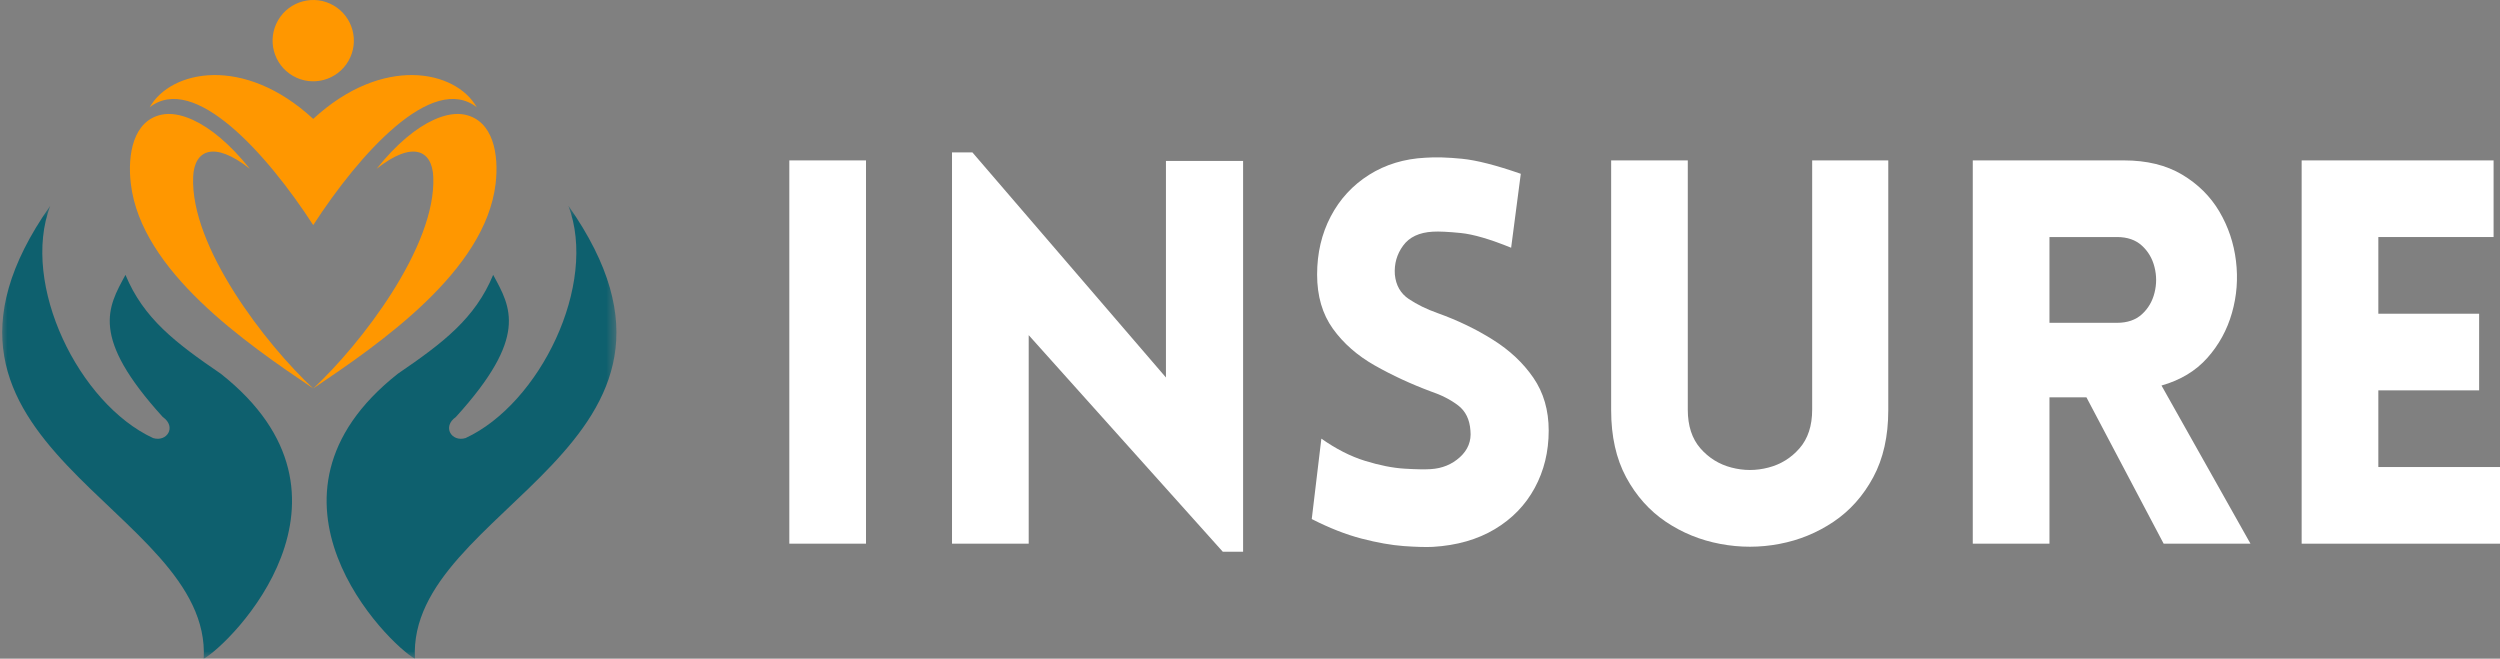
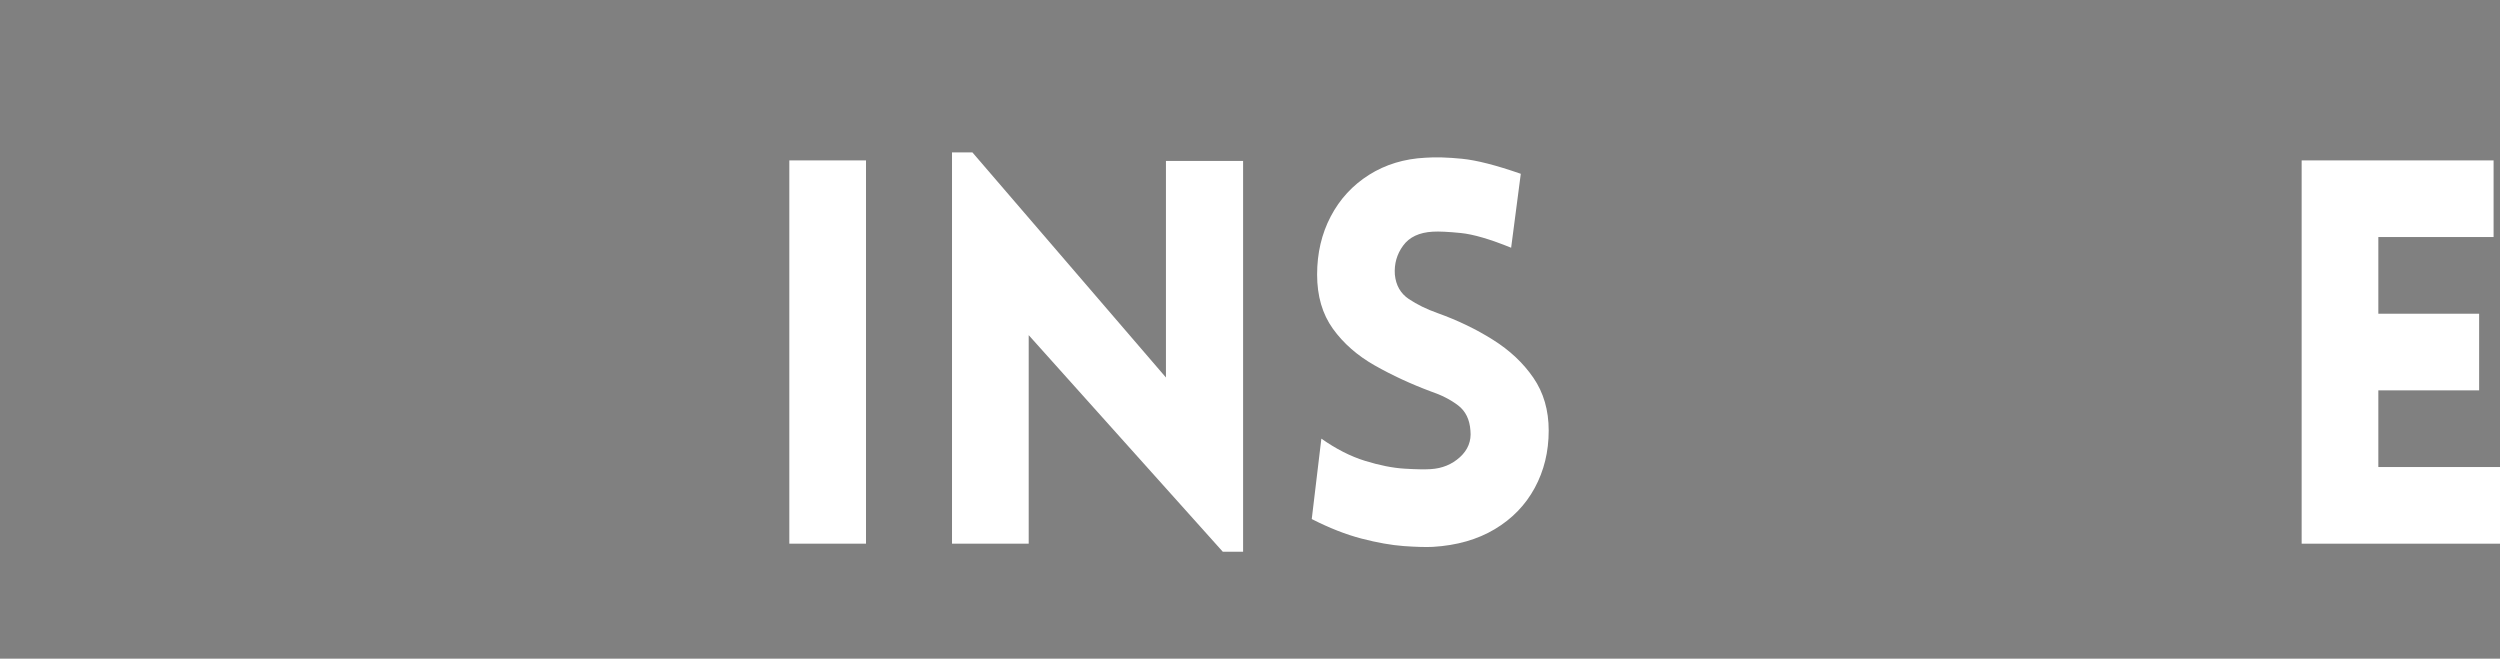
<svg xmlns="http://www.w3.org/2000/svg" width="167" height="44" viewBox="0 0 167 44" fill="none">
  <rect x="0" y="0" width="167" height="44" fill="#808080" stroke="none" />
-   <path fill-rule="evenodd" clip-rule="evenodd" d="M20.923 7.942C25.565 3.659 30.436 4.677 31.85 7.167C28.882 4.844 24.023 10.252 20.923 15.037C17.823 10.252 12.965 4.844 9.997 7.167C11.411 4.677 16.282 3.659 20.923 7.942ZM20.923 25.95C16.427 22.918 9.433 18.11 8.74 12.28C8.506 10.31 8.902 8.062 10.788 7.661C11.367 7.539 12.068 7.64 12.859 7.998C14.037 8.533 15.346 9.595 16.691 11.278C14.278 9.371 12.986 10.031 12.904 11.796C12.69 16.472 17.778 23.03 20.923 25.95C25.421 22.918 32.414 18.11 33.106 12.28C33.34 10.31 32.946 8.062 31.058 7.661C30.48 7.539 29.778 7.64 28.989 7.998C27.809 8.533 26.5 9.595 25.155 11.278C27.568 9.371 28.86 10.031 28.942 11.796C29.157 16.472 24.068 23.03 20.923 25.95ZM22.281 0.364C20.983 -0.386 19.323 0.06 18.573 1.358C17.823 2.657 18.267 4.317 19.567 5.068C20.865 5.818 22.525 5.372 23.275 4.073C24.024 2.775 23.579 1.114 22.281 0.364Z" fill="#FF9700" />
  <mask id="mask0_742_1780" style="mask-type:luminance" maskUnits="userSpaceOnUse" x="0" y="13" width="42" height="32">
-     <path d="M0 13.611H41.325V44.004H0V13.611Z" fill="white" />
-   </mask>
+     </mask>
  <g mask="url(#mask0_742_1780)">
-     <path fill-rule="evenodd" clip-rule="evenodd" d="M26.574 24.967C29.602 22.9 31.74 21.271 32.944 18.362C34.127 20.537 35.321 22.502 30.45 27.857C29.513 28.512 30.175 29.549 31.101 29.262C36.053 26.97 39.965 19.005 37.968 13.742C49.245 29.794 27.138 33.827 27.719 44.004C25.924 43.013 16.104 33.234 26.574 24.967ZM14.751 24.967C11.724 22.9 9.586 21.271 8.382 18.362C7.198 20.537 6.005 22.502 10.875 27.857C11.813 28.512 11.151 29.549 10.225 29.262C5.273 26.971 1.362 19.005 3.358 13.742C-7.919 29.794 14.187 33.827 13.607 44.004C15.402 43.013 25.222 33.234 14.751 24.967Z" fill="#0E606E" />
-   </g>
+     </g>
  <path d="M57.849 36.317H52.727V10.715H57.849V36.317Z" fill="white" />
  <path d="M68.717 22.388V36.317H63.594V10.178H64.955L77.885 25.216V10.749H83.039V36.854H81.681L68.717 22.388Z" fill="white" />
  <path d="M87.625 34.672L88.267 29.3C89.247 29.992 90.221 30.488 91.188 30.786C92.155 31.084 93.032 31.259 93.818 31.307C94.605 31.354 95.191 31.364 95.572 31.338C96.336 31.292 96.988 31.025 97.525 30.537C98.061 30.047 98.295 29.456 98.225 28.763C98.175 28.022 97.9 27.46 97.4 27.079C96.899 26.698 96.29 26.387 95.572 26.145C94.236 25.646 92.989 25.067 91.83 24.41C90.673 23.755 89.742 22.938 89.037 21.96C88.334 20.98 87.983 19.774 87.983 18.343C87.983 16.909 88.286 15.614 88.893 14.457C89.502 13.297 90.356 12.372 91.453 11.679C92.551 10.987 93.806 10.606 95.214 10.536C95.883 10.487 96.701 10.51 97.668 10.606C98.635 10.702 99.942 11.036 101.589 11.609L100.944 16.549C99.536 15.976 98.413 15.649 97.579 15.565C96.744 15.482 96.122 15.452 95.716 15.476C94.808 15.525 94.145 15.836 93.728 16.409C93.31 16.98 93.126 17.625 93.176 18.343C93.246 19.058 93.555 19.602 94.105 19.972C94.655 20.341 95.3 20.656 96.039 20.918C97.377 21.398 98.606 21.99 99.726 22.695C100.848 23.398 101.75 24.245 102.43 25.235C103.111 26.226 103.453 27.402 103.453 28.763C103.453 30.171 103.141 31.449 102.519 32.595C101.899 33.738 101.01 34.656 99.851 35.349C98.693 36.041 97.316 36.435 95.716 36.531C95.238 36.554 94.588 36.536 93.763 36.477C92.94 36.416 92.005 36.251 90.955 35.979C89.904 35.705 88.794 35.269 87.625 34.672Z" fill="white" />
-   <path d="M126.137 27.402C126.137 29.145 125.802 30.637 125.133 31.879C124.466 33.119 123.583 34.11 122.484 34.851C121.387 35.59 120.181 36.084 118.867 36.333C117.554 36.584 116.235 36.584 114.911 36.333C113.585 36.084 112.373 35.59 111.274 34.851C110.177 34.11 109.294 33.119 108.625 31.879C107.958 30.637 107.625 29.145 107.625 27.402V10.715H112.744V27.367C112.744 28.441 113.024 29.3 113.584 29.946C114.146 30.59 114.839 31.019 115.661 31.233C116.486 31.449 117.309 31.449 118.131 31.233C118.956 31.019 119.648 30.59 120.209 29.946C120.771 29.3 121.053 28.441 121.053 27.367V10.715H126.137V27.402Z" fill="white" />
-   <path d="M144.532 36.318L139.374 26.542H136.904V36.318H131.781V10.715H141.883C143.41 10.715 144.704 11.032 145.765 11.664C146.828 12.297 147.657 13.121 148.255 14.134C148.851 15.148 149.22 16.246 149.363 17.429C149.508 18.611 149.419 19.769 149.095 20.902C148.773 22.036 148.224 23.038 147.449 23.909C146.673 24.78 145.653 25.395 144.388 25.753L150.332 36.318H144.532ZM136.904 21.564H141.416C142.109 21.564 142.663 21.373 143.081 20.992C143.498 20.61 143.778 20.134 143.921 19.56C144.066 18.988 144.066 18.415 143.921 17.841C143.778 17.268 143.498 16.791 143.081 16.41C142.663 16.026 142.109 15.834 141.416 15.834H136.904V21.564Z" fill="white" />
  <path d="M167.003 36.318H153.75V10.715H166.571V15.834H158.873V20.957H165.606V26.076H158.873V31.198H167.003V36.318Z" fill="white" />
</svg>